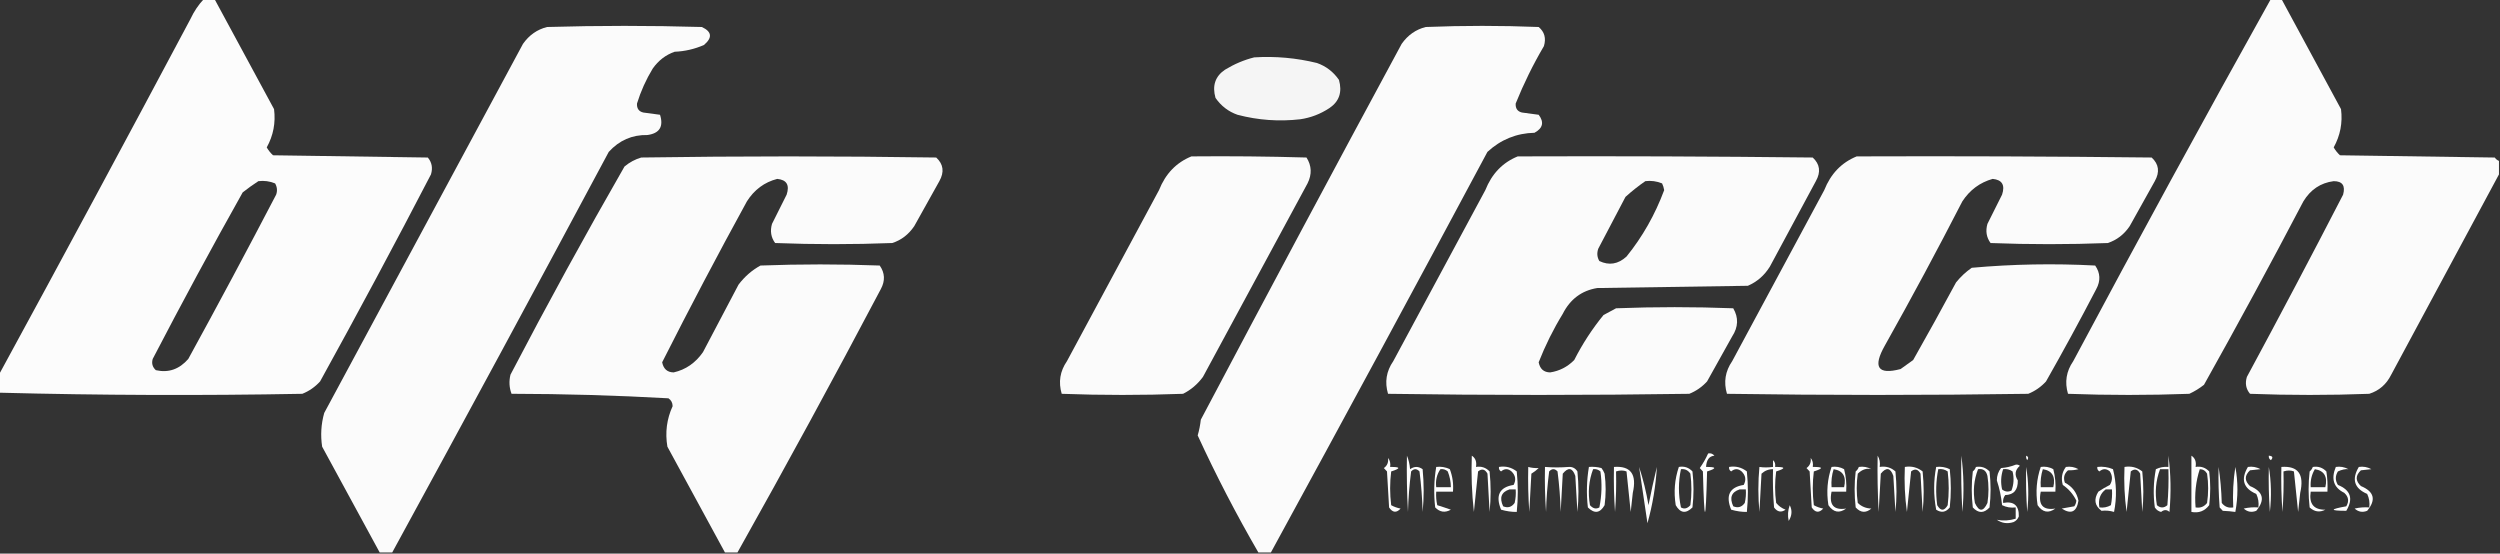
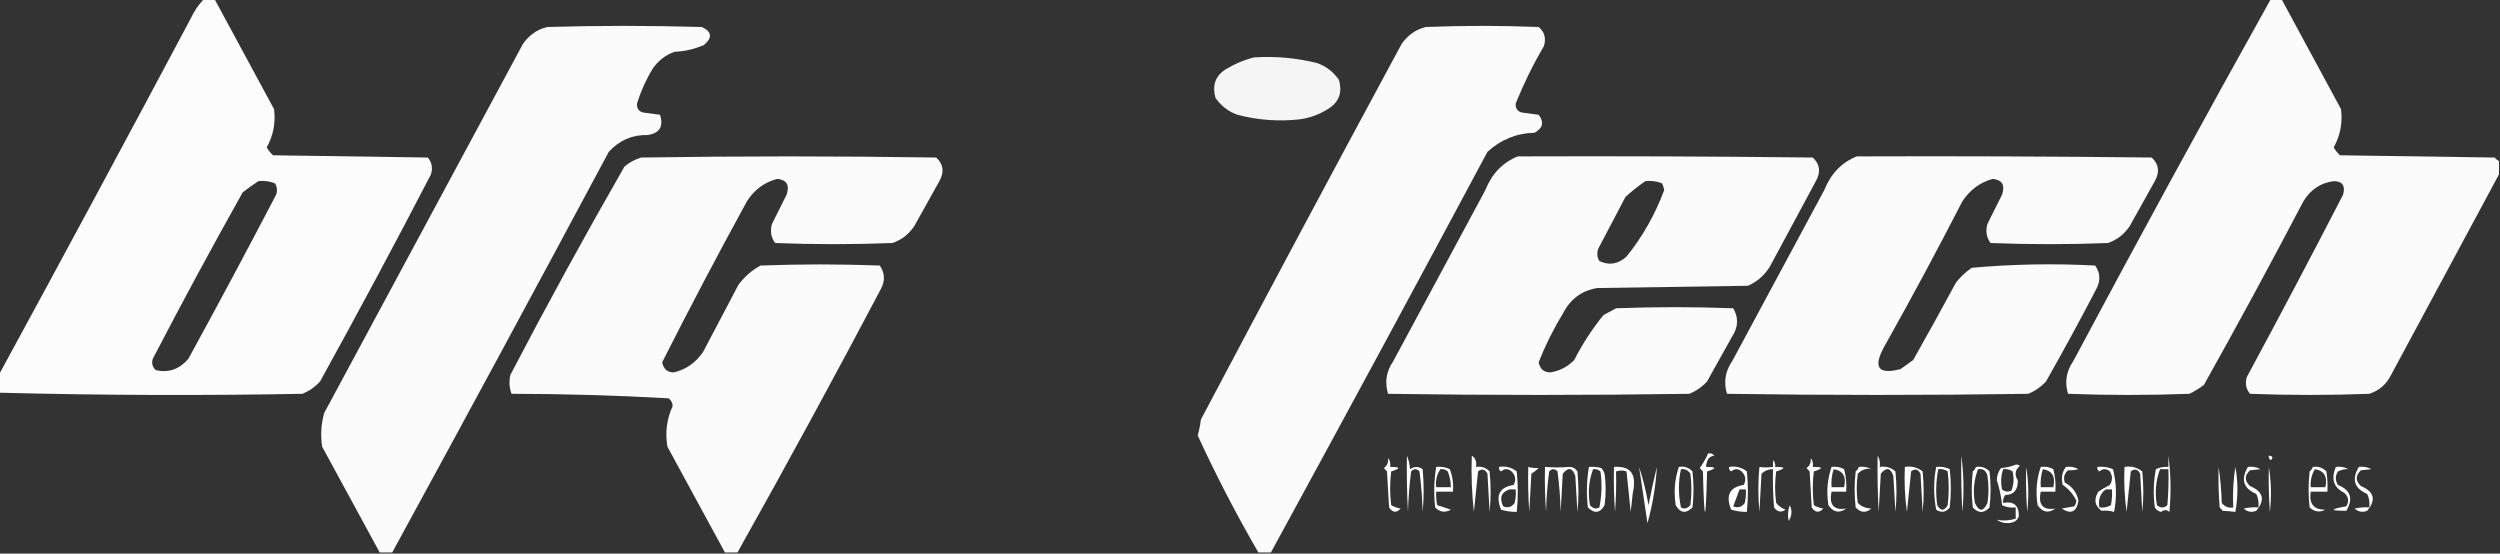
<svg xmlns="http://www.w3.org/2000/svg" width="140" height="31" viewBox="0 0 140 31" fill="none">
  <rect x="0" y="0" width="140" height="31" fill="#333333" stroke="none" />
  <g clip-path="url(#clip0_11488_4327)">
    <path opacity="0.981" fill-rule="evenodd" clip-rule="evenodd" d="M11.423 -0.062C11.618 -0.062 11.813 -0.062 12.008 -0.062C13.12 1.992 14.233 4.051 15.347 6.112C15.443 6.874 15.307 7.588 14.937 8.255C15.033 8.42 15.15 8.567 15.289 8.696C18.178 8.738 21.068 8.78 23.958 8.822C24.186 9.093 24.244 9.408 24.134 9.767C22.111 13.664 20.041 17.528 17.925 21.36C17.643 21.67 17.311 21.901 16.929 22.053C11.258 22.158 5.596 22.137 -0.059 21.99C-0.059 21.654 -0.059 21.318 -0.059 20.982C3.541 14.374 7.114 7.737 10.661 1.072C10.859 0.645 11.113 0.267 11.423 -0.062ZM14.469 10.145C14.79 10.105 15.103 10.147 15.406 10.271C15.521 10.472 15.541 10.682 15.464 10.901C13.854 13.988 12.214 17.054 10.544 20.1C10.04 20.68 9.435 20.89 8.728 20.73C8.538 20.558 8.479 20.348 8.552 20.1C10.185 16.959 11.864 13.851 13.59 10.775C13.88 10.546 14.173 10.336 14.469 10.145Z" fill="white" />
    <path opacity="0.98" fill-rule="evenodd" clip-rule="evenodd" d="M127.172 -0.062C127.368 -0.062 127.562 -0.062 127.758 -0.062C128.87 1.992 129.983 4.051 131.097 6.112C131.193 6.874 131.056 7.588 130.687 8.255C130.782 8.42 130.899 8.567 131.038 8.696C133.928 8.738 136.817 8.78 139.708 8.822C139.771 8.912 139.849 8.975 139.942 9.011C139.942 9.263 139.942 9.515 139.942 9.767C137.934 13.497 135.922 17.236 133.908 20.982C133.64 21.523 133.23 21.88 132.678 22.053C130.452 22.137 128.226 22.137 126.001 22.053C125.773 21.782 125.715 21.467 125.825 21.108C127.651 17.726 129.447 14.324 131.214 10.901C131.351 10.397 131.175 10.145 130.687 10.145C129.954 10.24 129.389 10.618 128.988 11.279C127.178 14.733 125.322 18.157 123.423 21.549C123.169 21.749 122.896 21.917 122.603 22.053C120.338 22.137 118.073 22.137 115.808 22.053C115.614 21.399 115.711 20.79 116.101 20.226C119.734 13.418 123.424 6.655 127.172 -0.062Z" fill="white" />
    <path opacity="0.977" fill-rule="evenodd" clip-rule="evenodd" d="M21.965 30.937C21.73 30.937 21.496 30.937 21.262 30.937C20.189 28.966 19.115 26.992 18.04 25.014C17.943 24.373 17.982 23.743 18.157 23.124C21.867 16.235 25.577 9.346 29.287 2.457C29.63 1.968 30.079 1.653 30.634 1.512C33.524 1.428 36.414 1.428 39.304 1.512C39.866 1.773 39.905 2.109 39.421 2.52C38.895 2.749 38.348 2.875 37.781 2.898C37.278 3.074 36.868 3.389 36.55 3.844C36.179 4.454 35.886 5.105 35.672 5.797C35.655 6.072 35.772 6.241 36.023 6.301C36.336 6.343 36.648 6.385 36.961 6.427C37.17 7.089 36.936 7.467 36.258 7.561C35.402 7.543 34.68 7.858 34.09 8.506C30.077 16.007 26.035 23.484 21.965 30.937Z" fill="white" />
    <path opacity="0.978" fill-rule="evenodd" clip-rule="evenodd" d="M71.171 30.937C70.936 30.937 70.702 30.937 70.468 30.937C69.236 28.813 68.103 26.629 67.07 24.384C67.154 24.097 67.212 23.803 67.246 23.502C70.965 16.467 74.714 9.452 78.493 2.457C78.836 1.968 79.285 1.653 79.84 1.512C81.949 1.428 84.058 1.428 86.166 1.512C86.493 1.785 86.591 2.142 86.459 2.583C85.854 3.612 85.327 4.683 84.878 5.797C84.861 6.072 84.978 6.241 85.229 6.301C85.542 6.343 85.854 6.385 86.166 6.427C86.481 6.843 86.403 7.179 85.932 7.435C84.925 7.458 84.047 7.815 83.296 8.506C79.283 16.007 75.241 23.484 71.171 30.937Z" fill="white" />
    <path opacity="0.952" fill-rule="evenodd" clip-rule="evenodd" d="M70.236 3.213C71.424 3.139 72.596 3.245 73.75 3.528C74.258 3.706 74.668 4.021 74.981 4.473C75.174 5.153 74.998 5.678 74.453 6.049C73.948 6.384 73.401 6.594 72.813 6.679C71.625 6.815 70.453 6.731 69.299 6.427C68.791 6.249 68.381 5.934 68.068 5.482C67.875 4.802 68.05 4.277 68.596 3.906C69.125 3.584 69.671 3.353 70.236 3.213Z" fill="white" />
    <path opacity="0.977" fill-rule="evenodd" clip-rule="evenodd" d="M41.299 30.937C41.064 30.937 40.83 30.937 40.596 30.937C39.523 28.966 38.449 26.992 37.374 25.014C37.24 24.219 37.338 23.463 37.667 22.746C37.664 22.553 37.585 22.406 37.433 22.305C34.51 22.141 31.581 22.057 28.646 22.052C28.516 21.708 28.496 21.351 28.587 20.981C30.642 17.044 32.77 13.159 34.972 9.325C35.252 9.09 35.565 8.922 35.91 8.821C41.416 8.737 46.922 8.737 52.428 8.821C52.833 9.192 52.891 9.633 52.604 10.144C52.136 10.984 51.667 11.824 51.198 12.664C50.883 13.13 50.474 13.445 49.968 13.609C47.781 13.694 45.594 13.694 43.407 13.609C43.176 13.295 43.117 12.938 43.232 12.538C43.505 11.992 43.779 11.446 44.052 10.9C44.229 10.362 44.053 10.068 43.525 10.018C42.805 10.205 42.239 10.625 41.826 11.278C40.196 14.251 38.614 17.254 37.081 20.288C37.155 20.661 37.37 20.85 37.725 20.855C38.4 20.702 38.947 20.324 39.366 19.721C40.03 18.461 40.693 17.201 41.357 15.941C41.7 15.488 42.11 15.131 42.587 14.87C44.813 14.786 47.039 14.786 49.265 14.87C49.557 15.287 49.577 15.727 49.324 16.193C46.707 21.152 44.032 26.067 41.299 30.937Z" fill="white" />
-     <path opacity="0.979" fill-rule="evenodd" clip-rule="evenodd" d="M66.72 8.758C68.868 8.737 71.016 8.758 73.164 8.821C73.456 9.28 73.475 9.764 73.222 10.27C71.27 13.883 69.317 17.495 67.364 21.108C67.061 21.518 66.69 21.834 66.251 22.053C63.986 22.137 61.721 22.137 59.456 22.053C59.262 21.398 59.36 20.789 59.749 20.225C61.468 17.033 63.186 13.841 64.904 10.648C65.268 9.731 65.873 9.101 66.72 8.758Z" fill="white" />
    <path opacity="0.978" fill-rule="evenodd" clip-rule="evenodd" d="M84.993 8.758C90.5 8.737 96.006 8.758 101.512 8.821C101.917 9.192 101.975 9.633 101.688 10.144C100.829 11.74 99.97 13.336 99.111 14.933C98.806 15.423 98.397 15.78 97.88 16.004C95.069 16.046 92.257 16.088 89.445 16.13C88.573 16.272 87.928 16.755 87.512 17.579C86.986 18.438 86.537 19.341 86.165 20.288C86.239 20.661 86.453 20.85 86.809 20.855C87.328 20.776 87.778 20.545 88.157 20.162C88.617 19.256 89.164 18.416 89.797 17.642C90.031 17.516 90.266 17.39 90.5 17.264C92.687 17.18 94.874 17.18 97.061 17.264C97.366 17.787 97.346 18.312 97.002 18.839C96.533 19.679 96.065 20.519 95.596 21.36C95.314 21.669 94.982 21.9 94.6 22.053C88.977 22.137 83.353 22.137 77.73 22.053C77.535 21.398 77.633 20.789 78.023 20.225C79.741 17.033 81.459 13.841 83.178 10.648C83.541 9.731 84.147 9.101 84.993 8.758ZM92.14 10.144C92.462 10.105 92.774 10.147 93.077 10.27C93.134 10.389 93.173 10.515 93.194 10.648C92.684 12.019 91.981 13.258 91.086 14.366C90.617 14.795 90.109 14.879 89.563 14.618C89.436 14.4 89.417 14.169 89.504 13.925C90.012 12.958 90.519 11.992 91.027 11.026C91.386 10.701 91.757 10.407 92.14 10.144Z" fill="white" />
    <path opacity="0.978" fill-rule="evenodd" clip-rule="evenodd" d="M103.974 8.758C109.48 8.737 114.987 8.758 120.493 8.821C120.897 9.192 120.956 9.633 120.669 10.144C120.2 10.984 119.731 11.824 119.263 12.664C118.948 13.13 118.538 13.445 118.033 13.61C115.846 13.694 113.659 13.694 111.472 13.61C111.24 13.295 111.182 12.938 111.296 12.538C111.569 11.992 111.843 11.446 112.116 10.9C112.294 10.362 112.118 10.068 111.589 10.018C110.878 10.217 110.311 10.637 109.89 11.278C108.492 13.999 107.047 16.688 105.556 19.343C104.863 20.564 105.156 21.005 106.434 20.666C106.669 20.498 106.903 20.33 107.137 20.162C107.952 18.724 108.753 17.274 109.539 15.815C109.797 15.495 110.09 15.222 110.418 14.996C112.714 14.79 115.018 14.748 117.33 14.87C117.621 15.287 117.641 15.728 117.388 16.193C116.481 17.936 115.543 19.658 114.577 21.36C114.294 21.669 113.962 21.9 113.581 22.053C107.957 22.137 102.334 22.137 96.71 22.053C96.516 21.398 96.614 20.789 97.003 20.225C98.722 17.033 100.44 13.841 102.158 10.648C102.522 9.731 103.127 9.101 103.974 8.758Z" fill="white" />
    <path fill-rule="evenodd" clip-rule="evenodd" d="M95.656 25.393C95.794 25.365 95.911 25.407 96.008 25.519C95.718 25.541 95.562 25.751 95.539 26.149C96.129 26.143 96.149 26.227 95.597 26.401C95.519 29.425 95.441 29.425 95.363 26.401C95.305 26.338 95.246 26.275 95.188 26.212C95.369 25.956 95.525 25.683 95.656 25.393Z" fill="white" />
    <path fill-rule="evenodd" clip-rule="evenodd" d="M78.788 25.519C78.883 25.744 78.942 25.996 78.964 26.275C79.199 26.107 79.433 26.107 79.667 26.275C79.745 27.073 79.745 27.871 79.667 28.669C79.647 27.909 79.589 27.153 79.492 26.401C79.335 26.233 79.179 26.233 79.023 26.401C78.926 27.153 78.867 27.909 78.847 28.669C78.788 27.62 78.769 26.57 78.788 25.519Z" fill="white" />
    <path fill-rule="evenodd" clip-rule="evenodd" d="M82.421 25.518C82.626 25.65 82.705 25.86 82.655 26.148C82.953 26.098 83.207 26.182 83.417 26.4C83.495 27.156 83.495 27.912 83.417 28.668C83.377 27.954 83.338 27.24 83.299 26.526C83.159 26.27 82.984 26.228 82.772 26.4C82.694 27.156 82.616 27.912 82.538 28.668C82.421 27.621 82.382 26.571 82.421 25.518Z" fill="white" />
    <path fill-rule="evenodd" clip-rule="evenodd" d="M105.148 25.518C105.259 25.696 105.298 25.906 105.265 26.148C105.601 26.092 105.894 26.176 106.144 26.4C106.222 27.156 106.222 27.912 106.144 28.668C106.105 27.996 106.066 27.324 106.027 26.652C105.867 26.189 105.632 26.147 105.324 26.526C105.285 27.24 105.246 27.954 105.206 28.668C105.148 27.619 105.128 26.569 105.148 25.518Z" fill="white" />
    <path fill-rule="evenodd" clip-rule="evenodd" d="M109.835 25.518C109.972 26.545 109.992 27.596 109.894 28.668C109.835 27.619 109.816 26.569 109.835 25.518Z" fill="white" />
-     <path fill-rule="evenodd" clip-rule="evenodd" d="M113.466 25.518C113.587 25.568 113.607 25.651 113.525 25.77C113.47 25.695 113.451 25.611 113.466 25.518Z" fill="white" />
    <path fill-rule="evenodd" clip-rule="evenodd" d="M121.431 25.518C121.567 26.545 121.586 27.596 121.49 28.668C121.344 28.533 121.188 28.533 121.021 28.668C120.874 28.635 120.757 28.551 120.67 28.416C120.573 27.698 120.593 26.984 120.729 26.274C120.952 26.167 121.187 26.125 121.431 26.148C121.431 25.938 121.431 25.728 121.431 25.518ZM120.963 26.274C121.119 26.274 121.276 26.274 121.431 26.274C121.451 26.947 121.431 27.619 121.373 28.29C121.177 28.458 120.983 28.458 120.787 28.29C120.664 27.582 120.723 26.91 120.963 26.274Z" fill="white" />
-     <path fill-rule="evenodd" clip-rule="evenodd" d="M122.719 25.518C122.925 25.65 123.002 25.86 122.953 26.148C123.251 26.098 123.505 26.182 123.715 26.4C123.793 27.03 123.793 27.66 123.715 28.29C123.463 28.621 123.13 28.747 122.719 28.668C122.719 27.618 122.719 26.568 122.719 25.518ZM123.187 26.274C123.365 26.275 123.501 26.359 123.597 26.526C123.676 27.072 123.676 27.618 123.597 28.164C123.433 28.377 123.219 28.461 122.953 28.416C122.889 27.665 122.967 26.95 123.187 26.274Z" fill="white" />
    <path fill-rule="evenodd" clip-rule="evenodd" d="M127.054 25.518C127.27 25.535 127.308 25.619 127.171 25.77C127.077 25.712 127.039 25.628 127.054 25.518Z" fill="white" />
    <path fill-rule="evenodd" clip-rule="evenodd" d="M77.73 25.645C77.84 25.779 77.879 25.947 77.848 26.149C78.438 26.142 78.457 26.227 77.906 26.401C77.828 27.031 77.828 27.661 77.906 28.291C78.07 28.383 78.246 28.445 78.433 28.48C78.202 28.734 77.987 28.713 77.789 28.417C77.75 27.745 77.711 27.073 77.672 26.401C77.613 26.338 77.555 26.275 77.496 26.212C77.684 26.079 77.762 25.89 77.73 25.645Z" fill="white" />
    <path fill-rule="evenodd" clip-rule="evenodd" d="M101.398 25.645C101.508 25.779 101.547 25.947 101.516 26.149C102.106 26.142 102.125 26.227 101.574 26.401C101.496 27.031 101.496 27.661 101.574 28.291C101.738 28.383 101.914 28.445 102.101 28.48C101.87 28.734 101.655 28.713 101.457 28.417C101.418 27.745 101.379 27.073 101.34 26.401C101.281 26.338 101.223 26.275 101.164 26.212C101.352 26.079 101.43 25.89 101.398 25.645Z" fill="white" />
    <path fill-rule="evenodd" clip-rule="evenodd" d="M99.289 25.77C99.395 25.86 99.434 25.986 99.406 26.149C99.996 26.142 100.016 26.226 99.465 26.401C99.386 26.989 99.386 27.577 99.465 28.165C99.606 28.336 99.781 28.462 99.992 28.543C99.745 28.713 99.53 28.671 99.347 28.417C99.289 27.704 99.269 26.99 99.289 26.275C99.045 26.271 98.83 26.355 98.644 26.527C98.606 27.241 98.566 27.955 98.527 28.669C98.449 27.829 98.449 26.989 98.527 26.149C98.757 26.184 99.01 26.184 99.289 26.149C99.289 26.023 99.289 25.896 99.289 25.77Z" fill="white" />
    <path fill-rule="evenodd" clip-rule="evenodd" d="M112.879 26.022C112.965 26.006 113.043 26.027 113.113 26.085C112.841 26.315 112.802 26.588 112.996 26.904C113.009 27.435 112.775 27.709 112.293 27.723C112.195 27.851 112.156 27.998 112.176 28.164C112.775 28.052 113.068 28.304 113.054 28.92C112.996 29.067 112.898 29.172 112.761 29.235C112.424 29.346 112.112 29.303 111.824 29.109C112.181 29.175 112.532 29.154 112.879 29.046C112.879 28.836 112.879 28.626 112.879 28.416C112.61 28.449 112.356 28.407 112.117 28.29C112.069 27.814 111.972 27.351 111.824 26.904C111.823 26.64 111.901 26.409 112.059 26.211C112.356 26.188 112.629 26.125 112.879 26.022ZM112.176 26.274C112.368 26.247 112.544 26.289 112.703 26.4C112.794 26.769 112.774 27.126 112.644 27.471C112.455 27.562 112.28 27.541 112.117 27.408C112.031 27.019 112.05 26.64 112.176 26.274Z" fill="white" />
    <path fill-rule="evenodd" clip-rule="evenodd" d="M80.428 26.148C80.697 26.116 80.951 26.158 81.19 26.274C81.344 26.676 81.403 27.096 81.366 27.534C81.053 27.534 80.741 27.534 80.428 27.534C80.41 27.79 80.429 28.042 80.487 28.291C80.739 28.368 80.993 28.452 81.249 28.543C80.923 28.726 80.63 28.683 80.37 28.416C80.283 27.654 80.302 26.898 80.428 26.148ZM80.663 26.274C80.818 26.253 80.954 26.295 81.073 26.4C81.187 26.683 81.246 26.977 81.249 27.282C80.975 27.282 80.702 27.282 80.428 27.282C80.382 26.903 80.461 26.567 80.663 26.274Z" fill="white" />
    <path fill-rule="evenodd" clip-rule="evenodd" d="M83.942 26.148C84.315 26.087 84.647 26.171 84.938 26.4C85.016 27.156 85.016 27.912 84.938 28.668C84.653 28.671 84.36 28.629 84.059 28.542C83.735 27.742 83.969 27.28 84.762 27.156C84.912 26.876 84.873 26.624 84.645 26.4C84.449 26.232 84.254 26.232 84.059 26.4C83.965 26.342 83.926 26.258 83.942 26.148ZM84.527 27.408C84.645 27.408 84.762 27.408 84.879 27.408C84.898 27.663 84.878 27.916 84.82 28.164C84.654 28.399 84.439 28.462 84.176 28.353C83.955 27.873 84.072 27.558 84.527 27.408Z" fill="white" />
    <path fill-rule="evenodd" clip-rule="evenodd" d="M85.582 26.148C85.756 26.199 85.951 26.22 86.167 26.211C86.041 26.332 85.904 26.437 85.757 26.526C85.718 27.241 85.679 27.955 85.64 28.669C85.582 27.83 85.562 26.99 85.582 26.148Z" fill="white" />
    <path fill-rule="evenodd" clip-rule="evenodd" d="M86.519 26.148C86.953 26.184 87.403 26.184 87.866 26.148C88.067 26.14 88.223 26.224 88.335 26.4C88.413 27.156 88.413 27.912 88.335 28.668C88.296 27.996 88.257 27.324 88.218 26.652C88.058 26.189 87.823 26.147 87.515 26.526C87.476 27.24 87.437 27.954 87.398 28.668C87.378 27.909 87.319 27.152 87.222 26.4C87.066 26.232 86.909 26.232 86.753 26.4C86.656 27.152 86.597 27.909 86.578 28.668C86.519 27.829 86.5 26.989 86.519 26.148Z" fill="white" />
    <path fill-rule="evenodd" clip-rule="evenodd" d="M88.979 26.148C89.217 26.128 89.451 26.149 89.682 26.211C89.756 26.306 89.814 26.411 89.858 26.526C89.936 27.114 89.936 27.702 89.858 28.29C89.603 28.74 89.29 28.782 88.921 28.416C88.833 27.654 88.853 26.898 88.979 26.148ZM89.214 26.274C89.368 26.253 89.505 26.295 89.624 26.4C89.721 27.076 89.701 27.748 89.565 28.416C89.382 28.523 89.207 28.481 89.038 28.29C88.914 27.583 88.973 26.911 89.214 26.274Z" fill="white" />
    <path fill-rule="evenodd" clip-rule="evenodd" d="M90.382 26.148C91.321 26.078 91.673 26.561 91.437 27.598C91.398 27.954 91.359 28.312 91.32 28.669C91.241 27.913 91.163 27.157 91.085 26.4C90.909 26.331 90.714 26.331 90.499 26.4C90.519 27.158 90.499 27.914 90.441 28.669C90.382 27.83 90.363 26.989 90.382 26.148Z" fill="white" />
    <path fill-rule="evenodd" clip-rule="evenodd" d="M91.789 26.148C92.014 26.829 92.19 27.544 92.316 28.291C92.458 27.57 92.614 26.856 92.785 26.148C92.723 27.215 92.548 28.265 92.258 29.299C92.11 28.286 91.954 27.236 91.789 26.148Z" fill="white" />
    <path fill-rule="evenodd" clip-rule="evenodd" d="M94.016 26.148C94.319 26.095 94.572 26.18 94.778 26.4C94.856 27.072 94.856 27.744 94.778 28.416C94.408 28.782 94.096 28.739 93.841 28.29C93.722 27.549 93.781 26.835 94.016 26.148ZM94.133 26.274C94.355 26.248 94.531 26.332 94.661 26.526C94.739 27.114 94.739 27.702 94.661 28.29C94.492 28.481 94.316 28.523 94.133 28.416C93.983 27.695 93.983 26.981 94.133 26.274Z" fill="white" />
-     <path fill-rule="evenodd" clip-rule="evenodd" d="M96.828 26.148C97.201 26.087 97.534 26.171 97.824 26.4C97.902 27.156 97.902 27.912 97.824 28.668C97.539 28.671 97.246 28.629 96.945 28.542C96.622 27.742 96.856 27.28 97.648 27.156C97.798 26.876 97.759 26.624 97.531 26.4C97.336 26.232 97.141 26.232 96.945 26.4C96.852 26.342 96.813 26.258 96.828 26.148ZM97.414 27.408C97.531 27.408 97.648 27.408 97.766 27.408C97.785 27.663 97.765 27.916 97.707 28.164C97.541 28.399 97.326 28.462 97.063 28.353C96.841 27.873 96.959 27.558 97.414 27.408Z" fill="white" />
+     <path fill-rule="evenodd" clip-rule="evenodd" d="M96.828 26.148C97.201 26.087 97.534 26.171 97.824 26.4C97.902 27.156 97.902 27.912 97.824 28.668C97.539 28.671 97.246 28.629 96.945 28.542C96.622 27.742 96.856 27.28 97.648 27.156C97.798 26.876 97.759 26.624 97.531 26.4C97.336 26.232 97.141 26.232 96.945 26.4C96.852 26.342 96.813 26.258 96.828 26.148ZM97.414 27.408C97.531 27.408 97.648 27.408 97.766 27.408C97.785 27.663 97.765 27.916 97.707 28.164C97.541 28.399 97.326 28.462 97.063 28.353Z" fill="white" />
    <path fill-rule="evenodd" clip-rule="evenodd" d="M102.567 26.148C102.814 26.11 103.048 26.152 103.27 26.274C103.377 26.685 103.417 27.105 103.387 27.534C103.114 27.534 102.84 27.534 102.567 27.534C102.414 28.273 102.688 28.588 103.387 28.479C103 28.758 102.668 28.695 102.391 28.29C102.273 27.549 102.332 26.835 102.567 26.148ZM102.684 26.274C103.211 26.357 103.406 26.693 103.27 27.282C103.036 27.282 102.801 27.282 102.567 27.282C102.541 26.932 102.58 26.596 102.684 26.274Z" fill="white" />
    <path fill-rule="evenodd" clip-rule="evenodd" d="M104.094 26.148C104.34 26.11 104.575 26.152 104.797 26.274C104.532 26.205 104.279 26.289 104.035 26.526C103.957 27.072 103.957 27.618 104.035 28.164C104.244 28.366 104.498 28.471 104.797 28.479C104.488 28.741 104.195 28.72 103.918 28.416C103.84 27.744 103.84 27.072 103.918 26.4C104.002 26.332 104.061 26.248 104.094 26.148Z" fill="white" />
    <path fill-rule="evenodd" clip-rule="evenodd" d="M106.671 26.148C107.044 26.087 107.376 26.171 107.667 26.4C107.745 27.156 107.745 27.912 107.667 28.668C107.627 27.954 107.588 27.24 107.549 26.526C107.409 26.271 107.234 26.229 107.022 26.4C106.944 27.156 106.866 27.912 106.788 28.668C106.671 27.832 106.632 26.992 106.671 26.148Z" fill="white" />
    <path fill-rule="evenodd" clip-rule="evenodd" d="M108.426 26.148C108.694 26.116 108.948 26.158 109.187 26.274C109.265 26.988 109.265 27.702 109.187 28.416C108.969 28.69 108.715 28.732 108.426 28.543C108.275 27.738 108.275 26.939 108.426 26.148ZM108.543 26.274C108.736 26.247 108.911 26.289 109.07 26.4C109.148 27.03 109.148 27.66 109.07 28.291C108.875 28.627 108.68 28.627 108.484 28.291C108.393 27.608 108.412 26.936 108.543 26.274Z" fill="white" />
    <path fill-rule="evenodd" clip-rule="evenodd" d="M110.652 26.149C110.95 26.099 111.204 26.183 111.414 26.401C111.492 27.073 111.492 27.745 111.414 28.417C111.101 28.753 110.789 28.753 110.477 28.417C110.398 27.745 110.398 27.073 110.477 26.401C110.561 26.332 110.619 26.248 110.652 26.149ZM110.769 26.275C111.052 26.229 111.228 26.355 111.297 26.653C111.375 27.157 111.375 27.661 111.297 28.165C111.062 28.669 110.828 28.669 110.594 28.165C110.479 27.507 110.537 26.877 110.769 26.275Z" fill="white" />
    <path fill-rule="evenodd" clip-rule="evenodd" d="M113.464 26.148C113.601 26.966 113.62 27.806 113.523 28.669C113.464 27.83 113.445 26.99 113.464 26.148Z" fill="white" />
    <path fill-rule="evenodd" clip-rule="evenodd" d="M114.282 26.148C114.528 26.11 114.763 26.152 114.985 26.274C115.092 26.685 115.131 27.105 115.102 27.534C114.829 27.534 114.555 27.534 114.282 27.534C114.129 28.273 114.402 28.588 115.102 28.479C114.715 28.758 114.383 28.695 114.106 28.29C113.988 27.549 114.046 26.835 114.282 26.148ZM114.399 26.274C114.926 26.357 115.121 26.693 114.985 27.282C114.751 27.282 114.516 27.282 114.282 27.282C114.256 26.932 114.295 26.596 114.399 26.274Z" fill="white" />
    <path fill-rule="evenodd" clip-rule="evenodd" d="M115.691 26.148C115.938 26.11 116.172 26.152 116.394 26.274C116.216 26.322 116.021 26.343 115.809 26.337C115.595 26.522 115.536 26.753 115.633 27.03C116.046 27.242 116.3 27.578 116.394 28.038C116.292 28.671 115.979 28.818 115.457 28.479C115.691 28.438 115.926 28.395 116.16 28.353C116.225 28.262 116.264 28.157 116.277 28.038C116.102 27.678 115.848 27.384 115.516 27.156C115.411 26.779 115.47 26.442 115.691 26.148Z" fill="white" />
    <path fill-rule="evenodd" clip-rule="evenodd" d="M117.449 26.148C117.756 26.114 118.049 26.156 118.328 26.274C118.527 27.065 118.547 27.863 118.387 28.668C118.161 28.598 117.926 28.577 117.684 28.605C117.3 28.317 117.241 27.96 117.508 27.534C117.713 27.392 117.929 27.266 118.152 27.156C118.308 26.904 118.308 26.652 118.152 26.4C117.957 26.232 117.762 26.232 117.567 26.4C117.473 26.343 117.434 26.258 117.449 26.148ZM117.918 27.408C118.035 27.408 118.152 27.408 118.27 27.408C118.288 27.705 118.27 27.999 118.211 28.29C118.012 28.404 117.797 28.446 117.567 28.416C117.488 27.977 117.605 27.641 117.918 27.408Z" fill="white" />
    <path fill-rule="evenodd" clip-rule="evenodd" d="M118.972 26.148C119.345 26.087 119.677 26.171 119.967 26.4C120.046 27.156 120.046 27.912 119.967 28.668C119.929 27.954 119.889 27.24 119.85 26.526C119.711 26.271 119.535 26.229 119.323 26.4C119.244 27.156 119.167 27.912 119.089 28.668C118.972 27.832 118.933 26.992 118.972 26.148Z" fill="white" />
    <path fill-rule="evenodd" clip-rule="evenodd" d="M124.242 26.148C124.339 26.797 124.398 27.47 124.418 28.165C124.582 28.378 124.796 28.462 125.062 28.417C125.023 27.656 125.062 26.9 125.179 26.148C125.335 26.989 125.335 27.829 125.179 28.669C124.964 28.637 124.729 28.616 124.476 28.606C124.418 28.543 124.359 28.48 124.3 28.417C124.242 27.662 124.222 26.906 124.242 26.148Z" fill="white" />
    <path fill-rule="evenodd" clip-rule="evenodd" d="M125.883 26.148C126.129 26.11 126.363 26.152 126.586 26.274C126.42 26.294 126.225 26.315 126 26.337C125.687 26.631 125.687 26.925 126 27.219C126.745 27.528 126.862 27.99 126.351 28.605C126.09 28.709 125.856 28.667 125.648 28.479C125.919 28.417 126.192 28.396 126.469 28.416C126.504 28.151 126.465 27.899 126.351 27.66C125.627 27.348 125.47 26.844 125.883 26.148Z" fill="white" />
    <path fill-rule="evenodd" clip-rule="evenodd" d="M127.054 26.148C127.19 26.966 127.21 27.806 127.113 28.669C127.054 27.83 127.034 26.99 127.054 26.148Z" fill="white" />
-     <path fill-rule="evenodd" clip-rule="evenodd" d="M127.757 26.148C128.697 26.078 129.049 26.561 128.812 27.598C128.773 27.954 128.733 28.312 128.695 28.669C128.616 27.913 128.539 27.157 128.46 26.4C128.285 26.331 128.089 26.331 127.875 26.4C127.895 27.158 127.875 27.914 127.816 28.669C127.757 27.83 127.738 26.989 127.757 26.148Z" fill="white" />
    <path fill-rule="evenodd" clip-rule="evenodd" d="M129.516 26.149C129.813 26.099 130.068 26.183 130.277 26.401C130.336 26.776 130.355 27.155 130.336 27.535C130.023 27.535 129.712 27.535 129.399 27.535C129.296 28.215 129.57 28.551 130.219 28.543C129.904 28.706 129.611 28.665 129.34 28.417C129.262 27.745 129.262 27.073 129.34 26.401C129.424 26.332 129.483 26.248 129.516 26.149ZM129.633 26.275C130.159 26.358 130.355 26.694 130.219 27.283C129.946 27.283 129.672 27.283 129.399 27.283C129.373 26.915 129.451 26.579 129.633 26.275Z" fill="white" />
    <path fill-rule="evenodd" clip-rule="evenodd" d="M130.806 26.148C131.052 26.11 131.286 26.152 131.509 26.274C131.336 26.257 131.14 26.299 130.923 26.4C130.767 26.652 130.767 26.904 130.923 27.156C131.64 27.446 131.796 27.929 131.392 28.605C130.455 28.604 130.455 28.52 131.392 28.353C131.559 28.068 131.521 27.816 131.275 27.597C130.683 27.304 130.527 26.821 130.806 26.148Z" fill="white" />
    <path fill-rule="evenodd" clip-rule="evenodd" d="M132.094 26.148C132.34 26.11 132.574 26.152 132.797 26.274C132.631 26.294 132.436 26.315 132.211 26.337C131.898 26.631 131.898 26.925 132.211 27.219C132.956 27.528 133.073 27.99 132.562 28.605C132.301 28.709 132.067 28.667 131.859 28.479C132.13 28.417 132.403 28.396 132.679 28.416C132.715 28.151 132.676 27.899 132.562 27.66C131.838 27.348 131.681 26.844 132.094 26.148Z" fill="white" />
    <path fill-rule="evenodd" clip-rule="evenodd" d="M100.225 28.291C100.373 28.577 100.354 28.871 100.167 29.173C100.101 28.873 100.121 28.579 100.225 28.291Z" fill="white" />
  </g>
  <defs>
    <clipPath id="clip0_11488_4327">
      <rect width="140" height="31" fill="white" />
    </clipPath>
  </defs>
</svg>